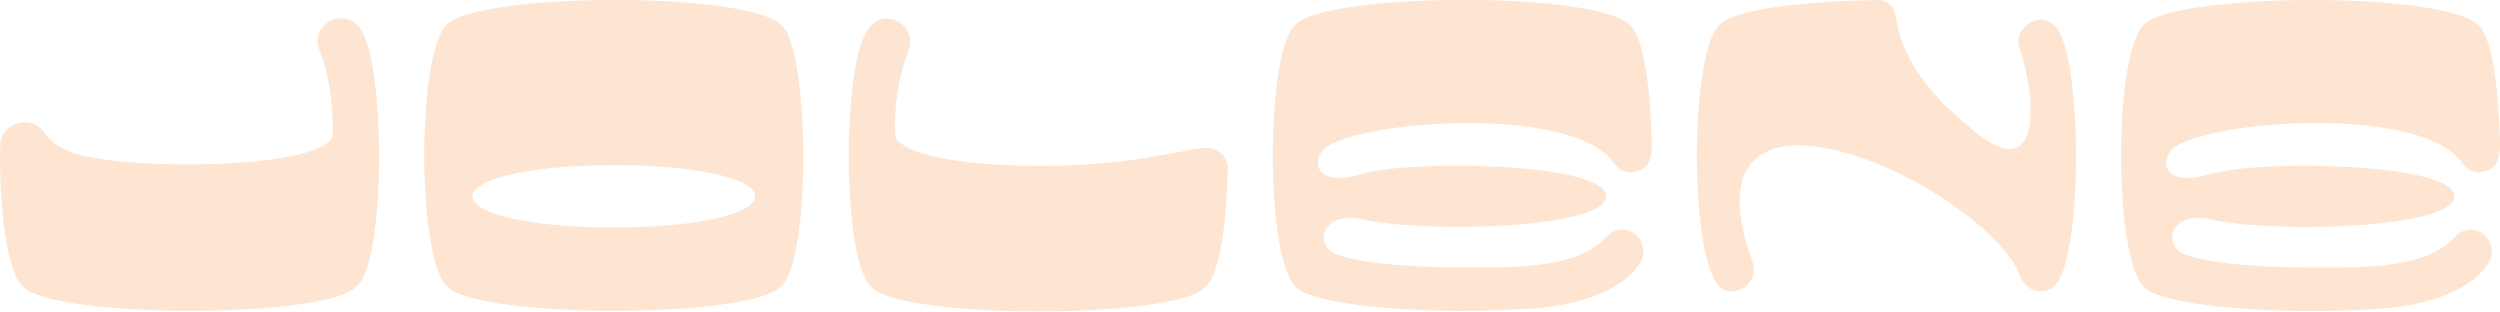
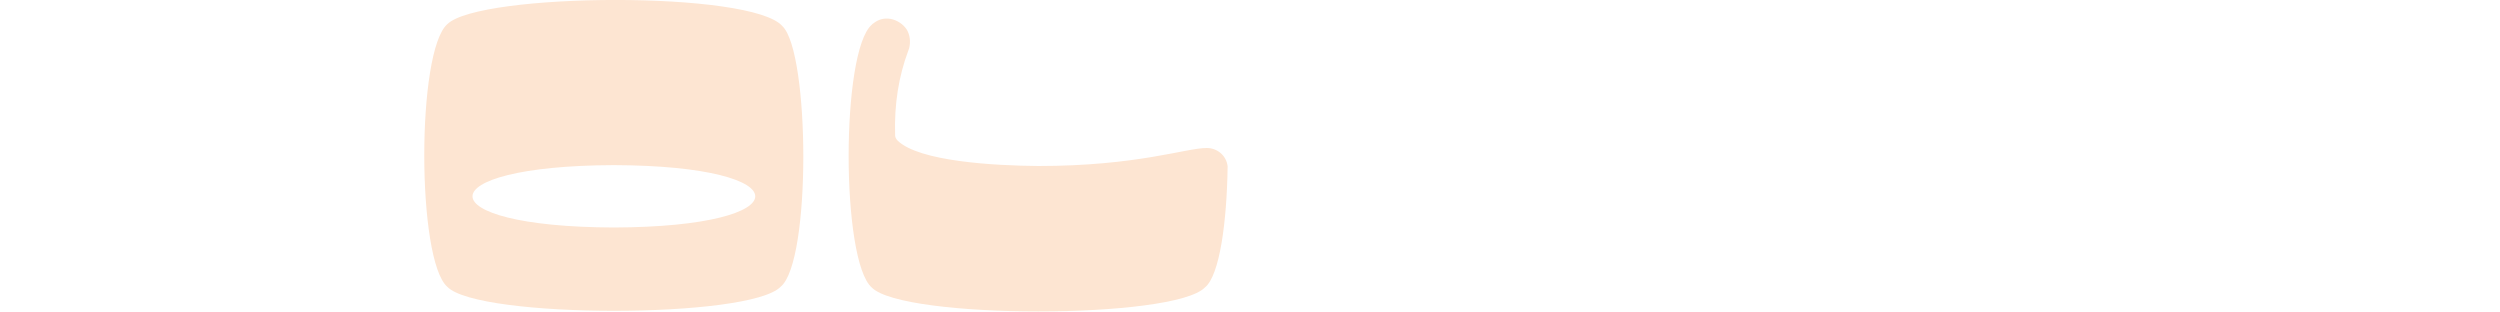
<svg xmlns="http://www.w3.org/2000/svg" version="1.1" id="JOLENE" x="0px" y="0px" viewBox="0 0 2000 249.2" style="enable-background:new 0 0 2000 249.2;" xml:space="preserve">
  <style type="text/css">
	.st0{fill:#FDE5D2;}
</style>
  <g>
-     <path class="st0" d="M1967.7,127.8c4.1,5.5,8,10.2,15.7,9.9c16-1.1,16.8-13.3,16.6-25.7c0-0.7,0-1.5-0.1-2.2l0,0   c-1.1-41.3-6.8-79.4-16.4-88.8c-24.4-28.6-242.4-26.8-268.1-1.6c-24.7,21.4-24.6,188.8,0,210.2c16.7,17.1,119.4,22.8,193,17l0,0   c2.3-0.2,4.5-0.5,6.6-0.7c33.2-3.7,60.6-15.1,73.7-32.4c15.1-18.3-9.5-41.2-25.5-23.3c-22.9,26.1-81.3,23.9-115.4,23.9   c-29.7,0-86.2-2.4-103.6-12.4c-13.8-9.6-5.6-33.3,25.4-26c48.7,11,193.3,7.6,194-18.6c-0.2-27.2-160.6-29.9-197.9-17.1   c-29,8-37.9-5.1-29.7-18.6C1751.8,97.6,1929,81.9,1967.7,127.8z" />
    <path class="st0" d="M357.9,19.3c-24.7,21.4-24.6,188.8,0,210.2c24.9,25.5,241.8,25.6,266.6-0.1c24.6-20,23.3-187.3,1.5-208.4   C601.6-7.6,383.6-5.9,357.9,19.3z M491.1,182c-150.8-0.5-150.8-49.4,0-49.9C641.9,132.6,641.9,181.5,491.1,182z" />
    <path class="st0" d="M965.3,118.4c-16.5,0-55.5,14.4-134.6,14.4c-35.4-0.3-95.3-3.6-112.6-20.3c-1.3-1.4-2-2.8-2-4.1   c-0.8-25.1,2.9-47.5,10.5-67.8c0.3-0.6,0.5-1.3,0.7-1.9c1.4-5.7,0.5-10.9-1.8-14.9c-2.9-4.5-7.8-7.7-13.1-8.7   c-5.5-0.9-10,0.6-13.8,3.7v-0.1c-0.5,0.4-0.9,0.7-1.2,1.1c-24.7,21.4-24.6,188.8,0,210.2c24.9,25.5,241.8,25.6,266.6-0.1   c11.7-9.5,17.5-52.3,18.1-96.8C981.1,124.1,973.4,118.3,965.3,118.4z" />
-     <path class="st0" d="M279.6,15.9L279.6,15.9c-13.7-5.8-31.3,8.5-24,24.4c7.1,16.8,11.3,42.6,10.5,67.8   c-5.3,28.9-182.2,29-213.7,11.6c-12.7-5.4-17.1-14-18.7-15.7c-8.5-9.9-24.5-7-31,2.9c-1.4,2.5-2.1,5.1-2.5,7.9l0,0   c-1,50.2,5.1,103.3,18.3,114.7c24.9,25.5,241.8,25.6,266.6-0.1c24.6-20,23.3-187.3,1.5-208.4C285,19.2,282.7,17.4,279.6,15.9z" />
-     <path class="st0" d="M1321.2,109.7L1321.2,109.7c-1.1-41.3-6.7-79.4-16.4-88.8c-24.4-28.6-242.4-26.8-268.1-1.6   c-24.7,21.4-24.6,188.8,0,210.2c16.7,17.1,119.4,22.8,193,17l0,0c2.3-0.2,4.5-0.5,6.6-0.7c33.2-3.7,60.6-15.1,73.7-32.4   c15.1-18.3-9.5-41.2-25.5-23.3c-22.9,26.1-81.3,23.9-115.4,23.9c-29.7,0-86.2-2.4-103.6-12.4c-13.8-9.6-5.6-33.3,25.4-26   c48.7,11,193.3,7.6,194-18.6c-0.2-27.2-160.6-29.9-197.9-17.1c-29,8-37.9-5.1-29.7-18.6c16-23.6,193.1-39.3,231.9,6.6   c4.1,5.5,8,10.2,15.7,9.9c16-1.1,16.8-13.3,16.6-25.7C1321.3,111.2,1321.2,110.5,1321.2,109.7z" />
-     <path class="st0" d="M1632.7,15.9c-11.1-0.2-21.8,11.4-16.8,23.4c3.8,10.8,6.2,22.5,7.7,34.5l0,0c3.6,29.3-1.6,70-49.7,26.3   c-16.4-13.8-50.6-43-57.2-86.1c-0.9-8.6-6.6-13.8-14.1-13.9l0,0c-58,0.6-114.3,7.2-126.6,19.3c-24.7,21.4-24.6,188.8,0,210.2   c0.9,0.9,2,1.7,3.3,2.6c4.8,1.8,11.2,0.8,15.7-2.1c6.2-4.2,10.2-12.1,7-20.4c-60.1-167.1,161.3-73.8,209.6,1.7   c5,7.4,4.6,16.1,14.5,20.4c5.1,1.6,10.5,1.5,14.1-0.7c0,0,0.1,0,0.1-0.1l0.2,0.3c0.8-0.6,1.6-1.2,2.2-1.8   c24.6-20,23.3-187.3,1.5-208.4C1640.9,17.3,1636.7,15.9,1632.7,15.9z" />
  </g>
</svg>